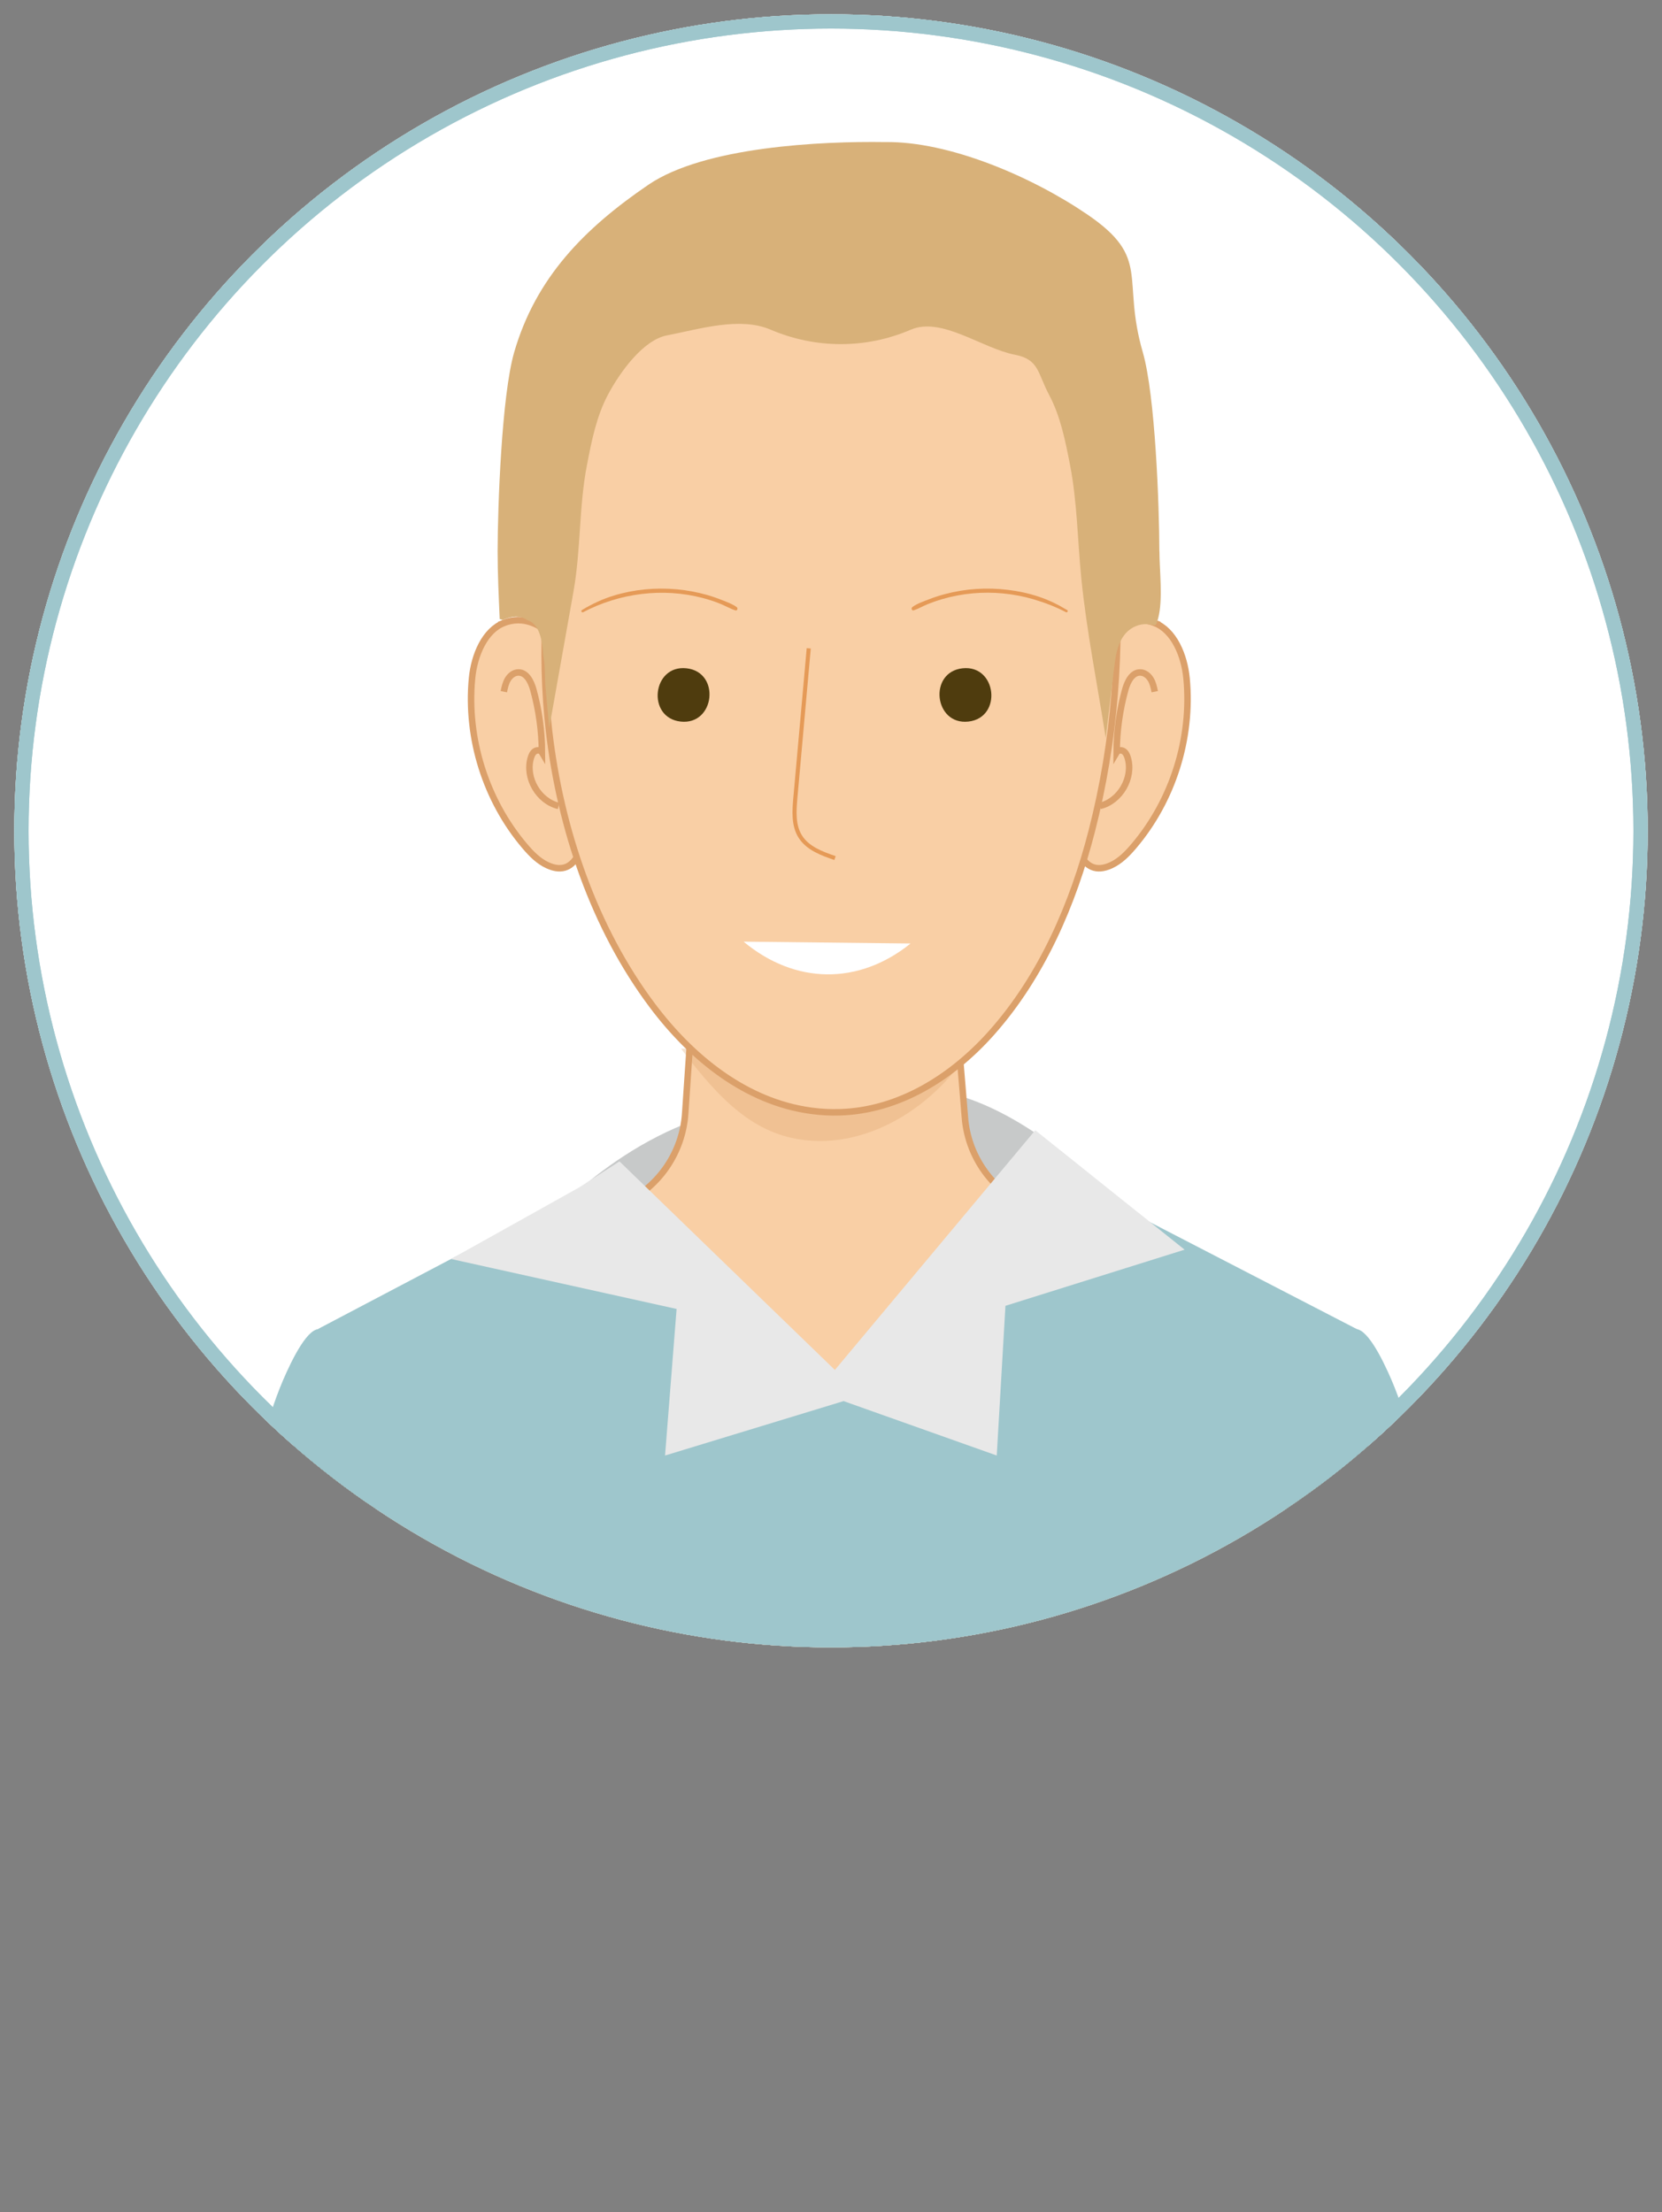
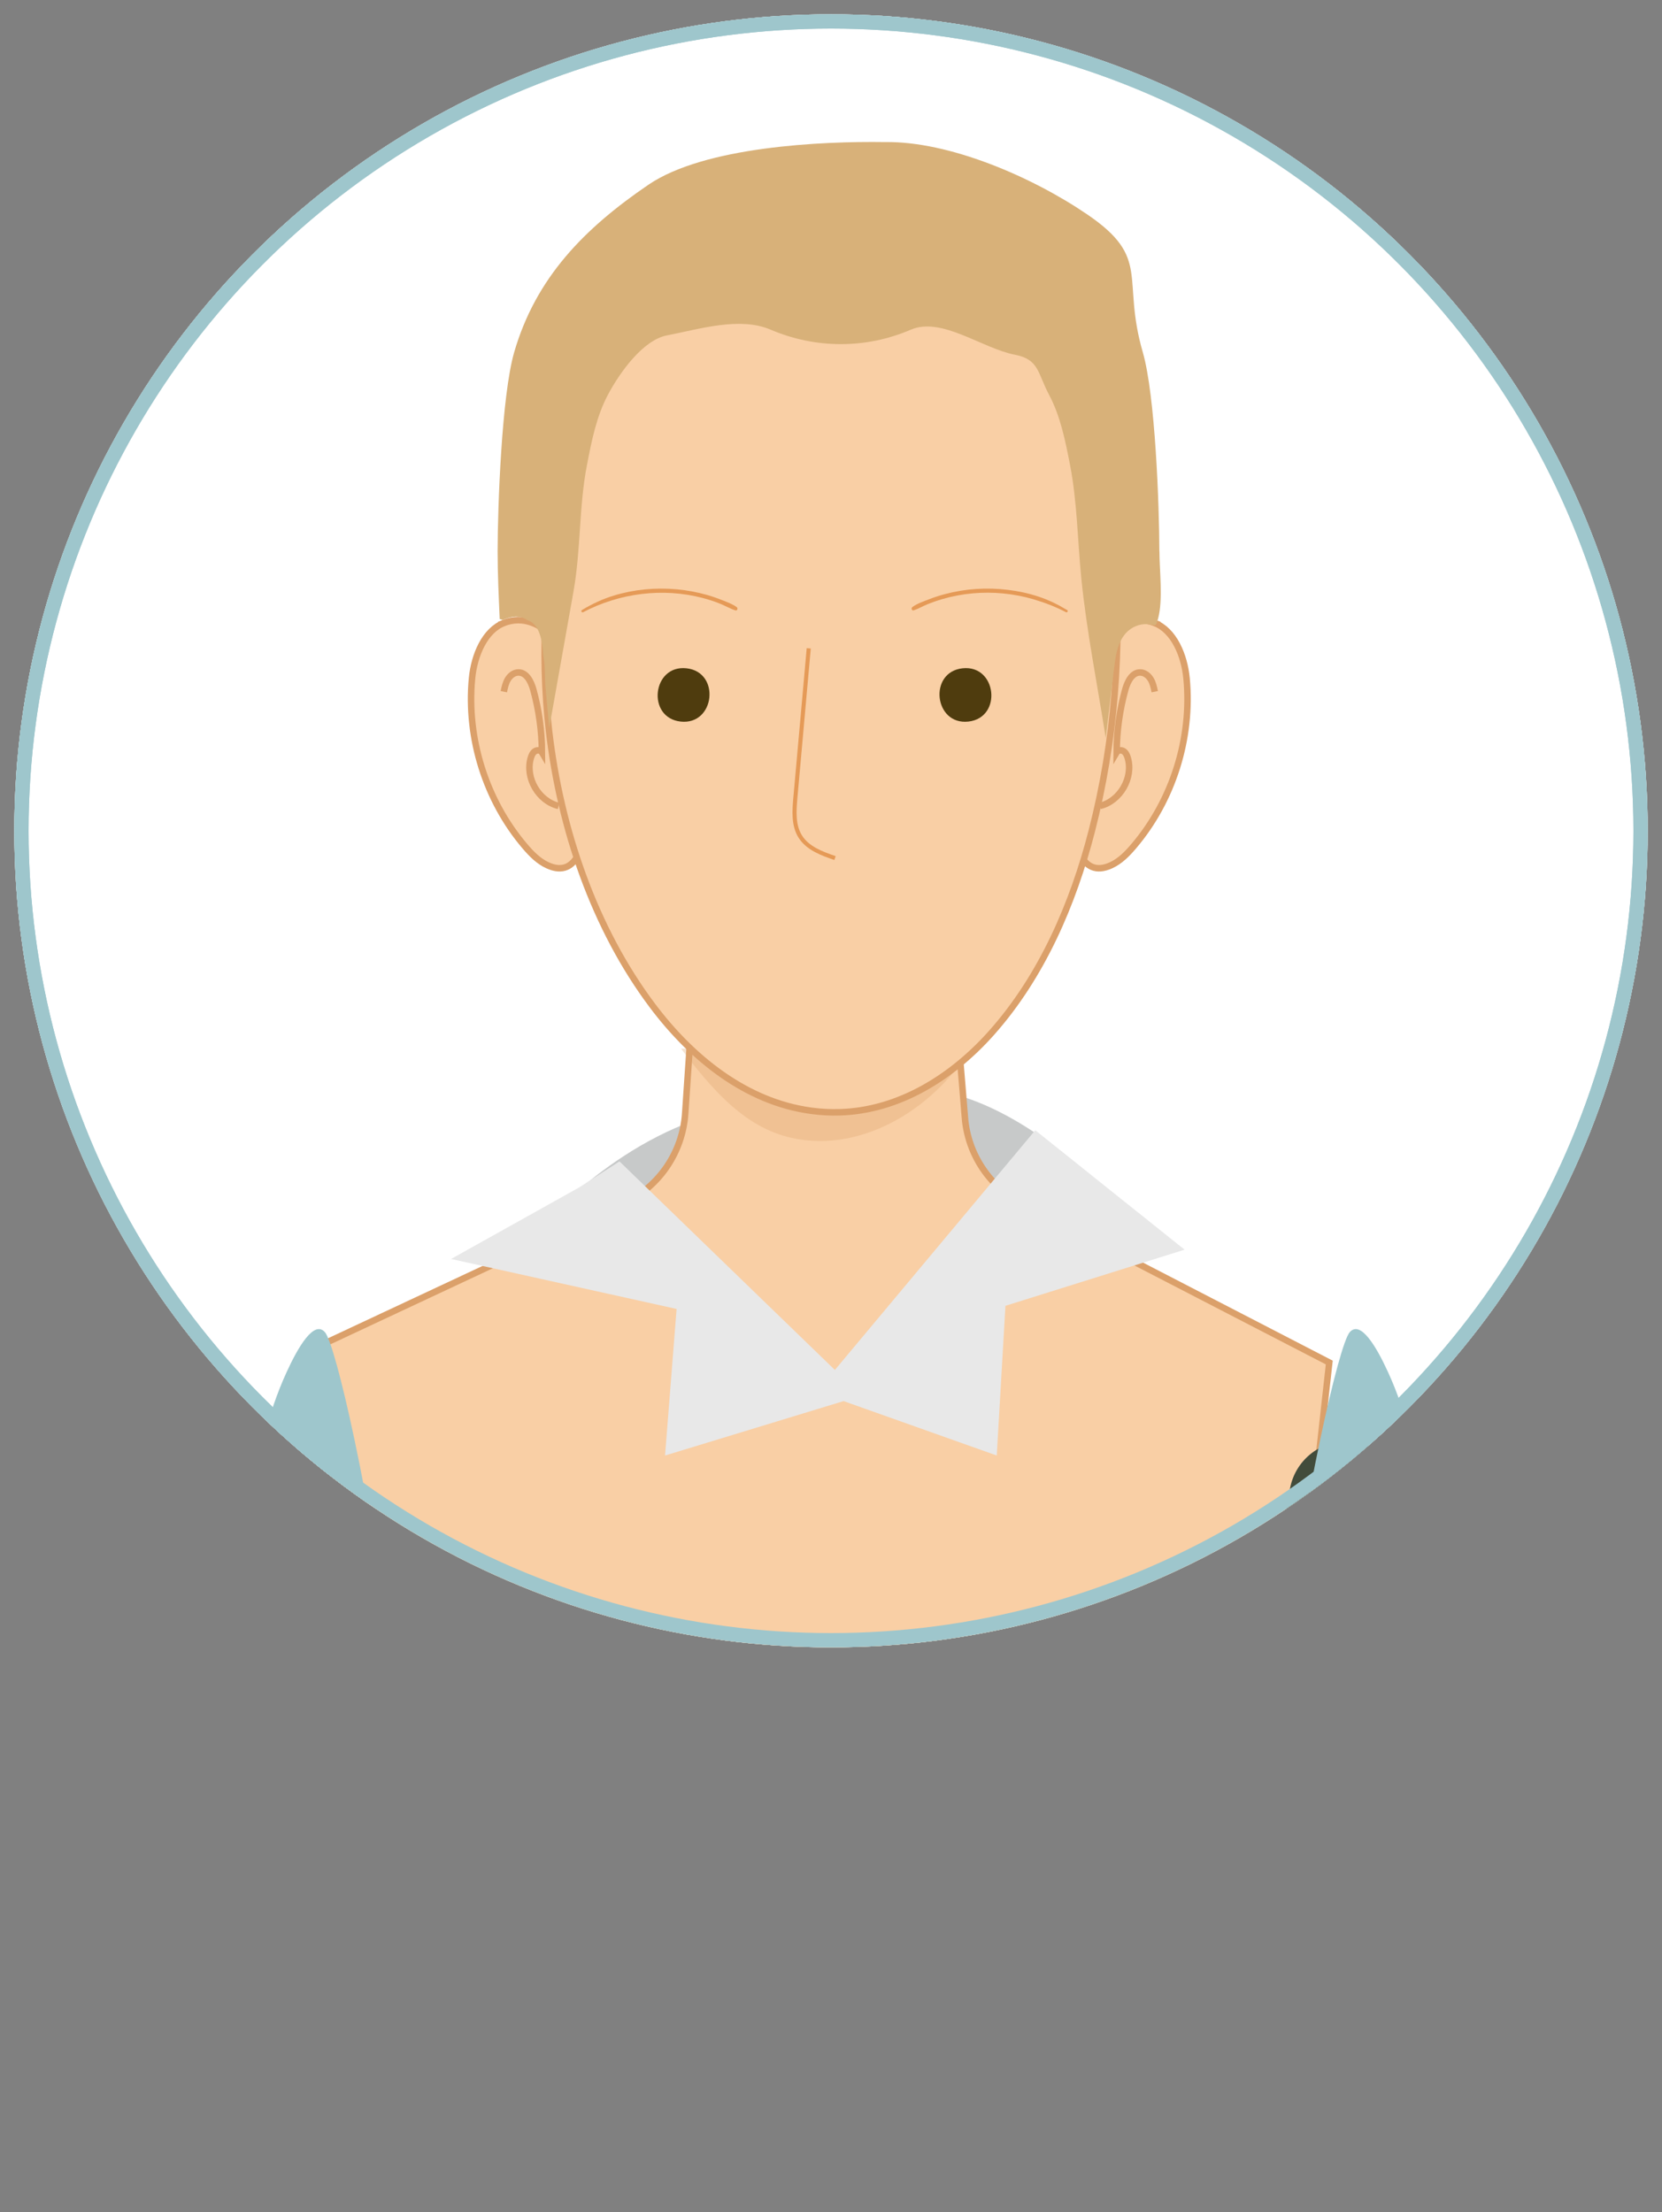
<svg xmlns="http://www.w3.org/2000/svg" viewBox="0 0 407 541.86">
  <rect x="0" y="0" width="407" height="541.86" fill="#808080" stroke="none" />
  <defs>
    <style> .cls-1 { fill: #424c3b; } .cls-2, .cls-3 { fill: #fff; } .cls-4 { fill: #e59a57; } .cls-5 { fill: #f9cfa5; stroke-width: 1.59px; } .cls-5, .cls-3, .cls-6, .cls-7, .cls-8 { stroke-miterlimit: 10; } .cls-5, .cls-6 { stroke: #dba06a; } .cls-9 { fill: #c7c9c9; } .cls-10 { isolation: isolate; } .cls-11 { fill: #d8b179; } .cls-12 { fill: #dba06a; mix-blend-mode: multiply; opacity: .3; } .cls-13 { clip-path: url(#clippath-1); } .cls-3, .cls-7 { stroke: #9ec6cc; stroke-width: 7px; } .cls-6 { stroke-width: 1.59px; } .cls-6, .cls-14, .cls-7, .cls-8 { fill: none; } .cls-15 { clip-path: url(#clippath); } .cls-16 { fill: #4f3c0e; } .cls-17 { fill: #e8e8e8; } .cls-8 { stroke: #e59a57; } .cls-18 { fill: #023749; } .cls-19 { fill: #9ec6cc; } </style>
    <clipPath id="clippath">
      <circle class="cls-2" cx="203.5" cy="203.5" r="200" />
    </clipPath>
    <clipPath id="clippath-1">
      <circle class="cls-14" cx="203.5" cy="203.5" r="200" />
    </clipPath>
  </defs>
  <g class="cls-10">
    <g id="Layer_1" data-name="Layer 1">
      <g>
        <g>
          <circle class="cls-2" cx="203.5" cy="203.5" r="200" />
          <g class="cls-15">
            <g>
              <path class="cls-2" d="M329.97,352.96h-.02c-6.85,0-12.75,4.82-14.03,11.55-6.23,32.84-12.61,95.92-11.04,128.93h65.65s0,0,0,0c-10.29-46.72-20.86-106.25-26.73-129.69-1.59-6.35-7.29-10.78-13.83-10.78Z" />
              <path class="cls-2" d="M313.99,407.54c5.36-40.91,13.89-78.25,16.54-81.24,2.64-2.99,6.49,3.46,9.38,9.78,2.36,5.15,4.16,10.54,5.58,16.09,2.43,9.54,6.62,55.99,12.78,81.7l-44.29-26.33Z" />
            </g>
            <g>
-               <path class="cls-2" d="M77.03,352.96h.02c6.85,0,12.75,4.82,14.03,11.55,6.23,32.84,12.61,95.92,11.04,128.93H36.47s0,0,0,0c10.29-46.72,20.86-106.25,26.73-129.69,1.59-6.35,7.29-10.78,13.83-10.78Z" />
+               <path class="cls-2" d="M77.03,352.96h.02c6.85,0,12.75,4.82,14.03,11.55,6.23,32.84,12.61,95.92,11.04,128.93H36.47c10.29-46.72,20.86-106.25,26.73-129.69,1.59-6.35,7.29-10.78,13.83-10.78Z" />
              <path class="cls-2" d="M96.11,407.54c-5.36-40.91-13.89-78.25-16.54-81.24-2.64-2.99-6.49,3.46-9.38,9.78-2.36,5.15-4.16,10.54-5.58,16.09-2.43,9.54-5.5,42.45-11.67,68.16l43.17-12.79Z" />
            </g>
            <line class="cls-2" x1="201.9" y1="412.99" x2="217.71" y2="411.71" />
            <circle class="cls-3" cx="203.5" cy="203.5" r="200" />
          </g>
        </g>
        <g class="cls-13">
          <path class="cls-9" d="M134.3,298.53s22.54-25.25,51.19-27.49c28.65-2.25,44.99-17.34,86.86,21.66,41.87,38.99-138.05,5.84-138.05,5.84Z" />
          <path class="cls-5" d="M236.3,273.78c-1.84-22.13-5.14-61.91-5.14-61.91h-59.23l-4.14,60.9c-.65,9.53-6.42,17.95-15.07,22l-75.3,35.26,22.06,160.04h208.65l17.39-156.34-75.12-38.84c-8.03-4.15-13.36-12.1-14.11-21.12Z" />
          <path class="cls-12" d="M166.79,256.87c7.18,9.39,15.22,19.2,27.01,21.83,17.87,4,36.12-8.06,44.55-23.12" />
          <g>
            <path class="cls-1" d="M329.97,352.96h-.02c-6.85,0-12.75,4.82-14.03,11.55-6.23,32.84-12.61,95.92-11.04,128.93h65.65s0,0,0,0c-10.29-46.72-20.86-106.25-26.73-129.69-1.59-6.35-7.29-10.78-13.83-10.78Z" />
            <path class="cls-19" d="M313.99,407.54c5.36-40.91,13.89-78.25,16.54-81.24,2.64-2.99,6.49,3.46,9.38,9.78,2.36,5.15,4.16,10.54,5.58,16.09,2.43,9.54,6.62,55.99,12.78,81.7l-44.29-26.33Z" />
          </g>
          <g>
-             <path class="cls-1" d="M77.03,352.96h.02c6.85,0,12.75,4.82,14.03,11.55,6.23,32.84,12.61,95.92,11.04,128.93H36.47s0,0,0,0c10.29-46.72,20.86-106.25,26.73-129.69,1.59-6.35,7.29-10.78,13.83-10.78Z" />
            <path class="cls-19" d="M96.11,407.54c-5.36-40.91-13.89-78.25-16.54-81.24-2.64-2.99-6.49,3.46-9.38,9.78-2.36,5.15-4.16,10.54-5.58,16.09-2.43,9.54-5.5,42.45-11.67,68.16l43.17-12.79Z" />
          </g>
-           <path class="cls-19" d="M259.08,287.69s-11.97,53.03-52.89,53.04c-41.34,0-53.46-54.61-53.46-54.61l-74.8,39.37,16.04,168.82h224.07l15.46-168.13-74.42-38.48Z" />
          <polygon class="cls-17" points="151.7 284.47 204.45 335.55 253.52 276.84 290.09 306.09 246.22 319.84 244.09 356.51 206.58 343.18 162.86 356.51 165.69 320.61 110.45 308.37 141.7 290.92 151.7 284.47" />
          <g>
            <g>
              <g>
                <path class="cls-5" d="M282.8,152.61c4.63,1.8,7.23,7.85,7.77,13.56,1.39,14.71-3.4,29.9-12.98,41.14-1.56,1.83-3.29,3.6-5.47,4.61-15,6.98-9.41-36.86-7.93-43.66,1.64-7.51,9.12-19.35,18.62-15.66Z" />
                <path class="cls-6" d="M282.78,169.42c-.21-1.05-.44-2.12-.99-3.03-.55-.92-1.5-1.67-2.57-1.68-1.99-.03-3.11,2.25-3.65,4.17-1.38,5-2.1,10.19-2.12,15.38,.33-.56,1.19-.61,1.73-.24,.54,.37,.81,1.01,1,1.64,1.42,4.86-1.89,10.57-6.81,11.74" />
              </g>
              <g>
                <path class="cls-5" d="M123.36,152.61c-4.63,1.8-7.23,7.85-7.77,13.56-1.39,14.71,3.4,29.9,12.98,41.14,1.56,1.83,3.29,3.6,5.47,4.61,15,6.98,9.41-36.86,7.93-43.66-1.64-7.51-9.12-19.35-18.62-15.66Z" />
                <path class="cls-6" d="M123.38,169.42c.21-1.05,.44-2.12,.99-3.03,.55-.92,1.5-1.67,2.57-1.68,1.99-.03,3.11,2.25,3.65,4.17,1.38,5,2.1,10.19,2.12,15.38-.33-.56-1.19-.61-1.73-.24-.54,.37-.81,1.01-1,1.64-1.42,4.86,1.89,10.57,6.81,11.74" />
              </g>
              <path class="cls-5" d="M133.67,149.27c.67-11.73,2.44-23.47,5.27-34.36,4.49-17.28,13.17-39.16,28.88-47.99,17.36-9.76,39.86-5.75,58.77-1.54,13.96,3.1,27.31,10.91,35.49,23.05,8.7,12.94,9.57,32.49,10.84,47.77,1.87,22.51,.06,45.47-5.56,67.35-4.58,17.84-12.23,35.57-24.5,49.38-9.67,10.89-22.68,19.09-37.25,19.51-2.3,.07-4.6-.06-6.87-.36-16.09-2.14-29.38-13.01-38.94-25.73-14.3-19.02-22.56-43.33-25.35-67.34-1.11-9.53-1.35-19.62-.78-29.72Z" />
              <path class="cls-11" d="M283.91,135c-.02-10.98-.99-38.11-4.05-48.7-5.29-18.27,2.16-23.02-13.55-33.74-13.72-9.36-33.99-18-49.55-17.76-15.56-.24-44.27,1.1-57.99,10.46-15.71,10.72-27.57,22.77-32.86,41.04-3.06,10.58-4.03,37.72-4.05,48.7,0,5.57,.27,11.12,.51,16.68,0-.08,.31,.02,.73,.18,2.04-.89,4.2-1.28,6.05,.04,2.98,.89,3.69,5.09,3.93,8.85,.48,2.41,.31,5.41,.51,7.64,.3,3.3,.6,6.61,.91,9.91,1.98-11.16,3.98-22.32,5.95-33.49,1.81-10.21,1.31-20.7,3.29-30.92,1.14-5.91,2.32-11.91,5.15-17.23,2.82-5.31,8.52-13.37,14.43-14.51,8.09-1.56,17.82-4.64,25.4-1.4,10.98,4.69,23.29,4.75,34.33,0,7.57-3.24,17.41,4.58,25.5,6.14,5.91,1.14,5.51,4.46,8.34,9.78,2.82,5.31,4,11.32,5.15,17.23,1.76,9.08,1.84,18.56,2.76,27.75,1.31,13.08,3.95,26.1,5.98,39.1,.68-5.64,1.35-11.28,2.03-16.93,.34-2.81,.72-5.75,2.35-8.06,1.2-1.7,3.18-2.85,5.27-2.88,2.46-.04,2.48,1.23,3.17-1.35,1.25-4.73,.34-11.59,.33-16.52Z" />
              <g>
                <path class="cls-8" d="M204.48,210.17c-3.23-1.1-6.72-2.39-8.52-5.29-1.7-2.73-1.47-6.2-1.19-9.41,1.09-12.22,2.19-24.45,3.28-36.67" />
                <path class="cls-16" d="M166.68,176.74c-8.4-.93-6.97-13.98,1.44-13.05,8.4,.93,6.97,13.98-1.44,13.05h0Z" />
                <path class="cls-4" d="M142.81,149.95c8.91-4.69,19.53-6.05,29.28-3.48,1.38,.36,2.73,.8,4.06,1.32s2.57,1.26,3.91,1.71c.51,.17,.71-.52,.34-.8-.99-.74-2.27-1.19-3.41-1.65-1.23-.5-2.48-.93-3.75-1.3-2.46-.71-4.98-1.17-7.52-1.41-5.14-.47-10.4,.02-15.34,1.52-2.79,.84-5.38,2.05-7.87,3.56-.34,.2-.04,.71,.31,.53h0Z" />
                <path class="cls-16" d="M237.14,176.74c8.4-.93,6.97-13.98-1.44-13.05-8.4,.93-6.97,13.98,1.44,13.05h0Z" />
                <path class="cls-4" d="M261.32,149.42c-2.23-1.35-4.52-2.47-7-3.29s-4.94-1.34-7.47-1.65c-5.13-.64-10.39-.3-15.38,1.02-1.38,.36-2.73,.8-4.06,1.32s-2.84,1.02-3.98,1.87c-.36,.27-.17,.97,.34,.8,1.18-.39,2.28-1.06,3.43-1.52s2.35-.88,3.56-1.23c2.43-.71,4.93-1.18,7.46-1.41,4.97-.44,9.99,.04,14.78,1.43,2.75,.8,5.49,1.85,8.02,3.18,.35,.18,.64-.32,.31-.53h0Z" />
              </g>
            </g>
-             <path class="cls-2" d="M182.09,230.64c12.6,10.52,28.21,10.69,40.89,.46" />
          </g>
          <line class="cls-18" x1="201.9" y1="412.99" x2="217.71" y2="411.71" />
          <circle class="cls-7" cx="203.5" cy="203.5" r="200" />
        </g>
      </g>
    </g>
  </g>
</svg>